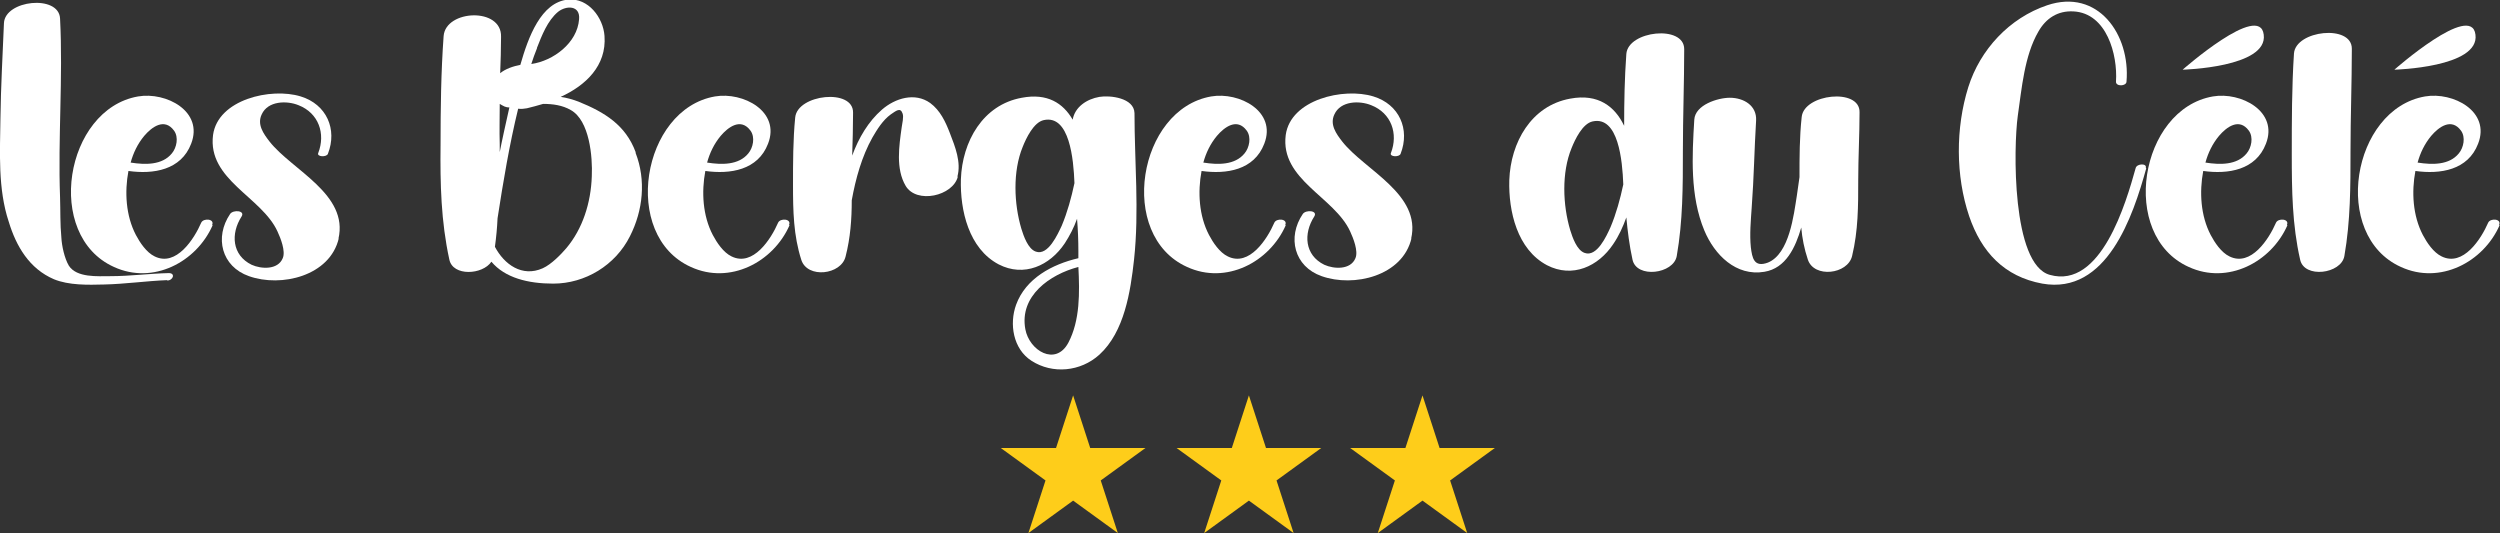
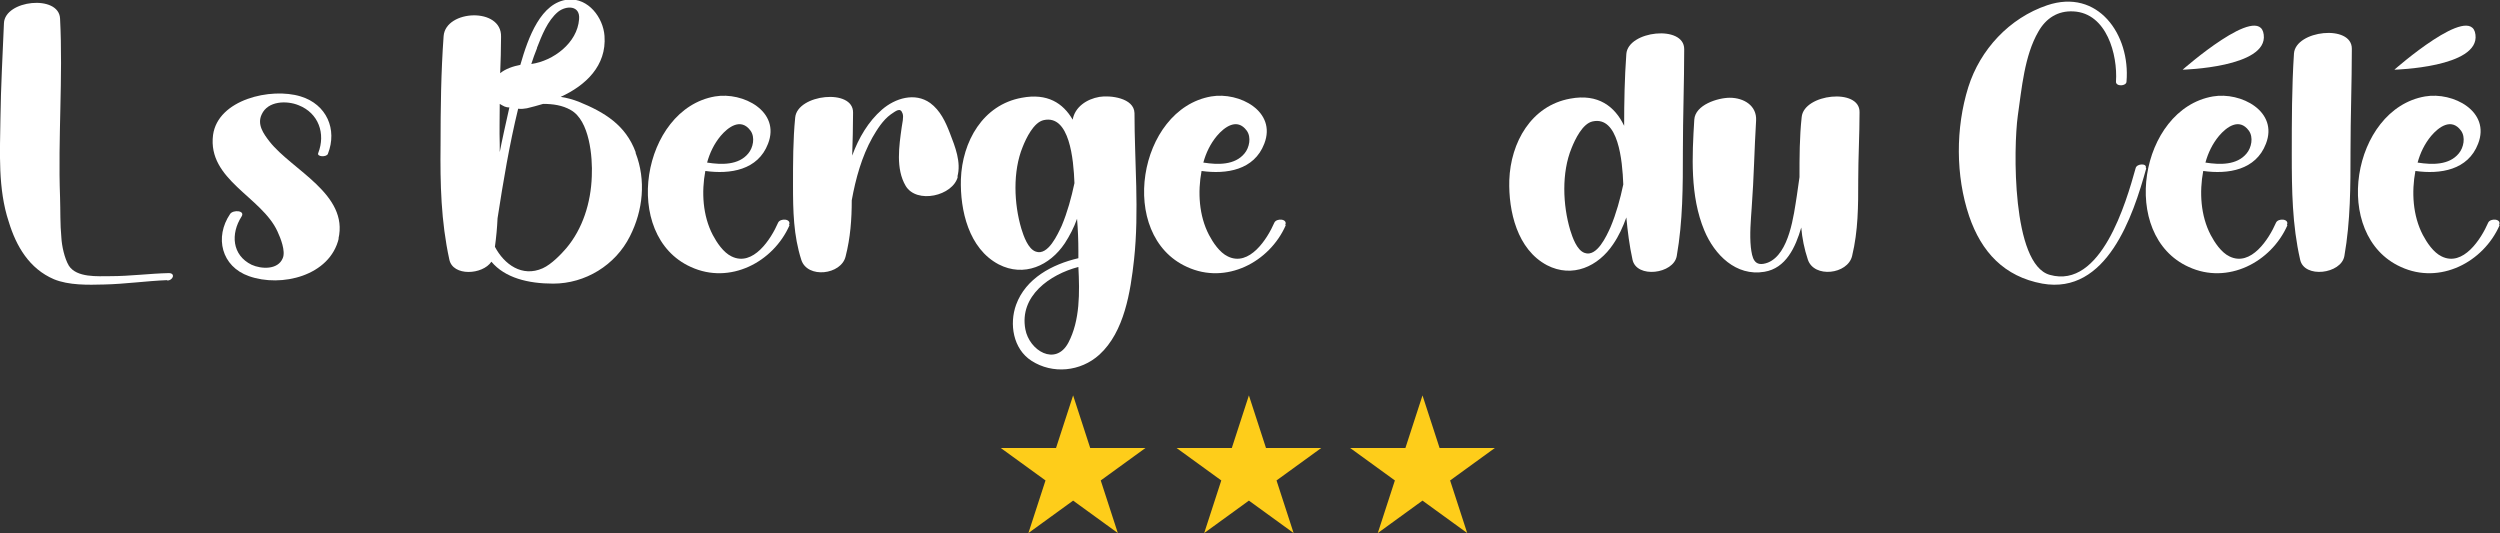
<svg xmlns="http://www.w3.org/2000/svg" id="Calque_2" data-name="Calque 2" viewBox="0 0 570.3 121.6">
  <rect x="0" y="0" width="570.3" height="121.6" fill="#333333" stroke="none" />
  <defs>
    <style>
      .cls-1 {
        fill: #fff;
      }

      .cls-2 {
        fill: #fecd1a;
      }
    </style>
  </defs>
  <g id="Calque_1-2" data-name="Calque 1">
    <g>
      <g>
        <g>
          <path class="cls-1" d="M38.2,63.9c-4.9.2-9.7.9-14.5,1-3.6.1-8,.2-11.4-1.2-5.6-2.4-8.6-7.5-10.3-13.1C-.5,43.1,0,34.7.1,27c.1-7.3.5-14.5.8-21.7C1.1,0,13.4-1.3,13.7,4.2c.7,13.6-.5,27.2,0,40.8.1,3,0,6.1.3,9.2.1,1.9.7,4.7,1.7,6.4,1.8,2.8,6.6,2.4,9.5,2.4,4.5,0,8.9-.6,13.3-.7,1.6,0,1,1.7-.4,1.7Z" />
-           <path class="cls-1" d="M48.5,51.4c-3.7,8.4-13.6,13.6-22.5,9.5-16-7.2-11.2-36,5.5-38.9,6.4-1.1,15,3.4,12.1,10.8-2.3,6-8.6,7-14.3,6.2-.9,4.8-.6,10.2,1.7,14.6.9,1.7,2.4,4,4.3,4.9,4.9,2.4,9-4,10.6-7.7.5-1.1,3.1-.9,2.5.5ZM29.9,37.1c3.2.5,7.1.6,9.3-2.1,1.1-1.3,1.6-3.7.5-5.2-2.2-3-5.1-.8-6.8,1.2-1.5,1.8-2.5,3.9-3.1,6.1Z" />
          <path class="cls-1" d="M77.3,54.3c-2,8.7-13.2,11.3-20.5,8.7-6.3-2.2-7.9-8.9-4.3-14.2.7-1,3.5-.8,2.6.6-2.5,3.9-2.2,8.8,2.3,11,2.2,1,6,1.2,7.1-1.5.7-1.6-.5-4.6-1.2-6.1-3.6-7.9-16-11.8-14.7-22,1.1-8.1,13.2-10.9,20-8.8,5.9,1.8,8.4,7.5,6.2,13.1-.3.8-2.6.7-2.2-.2,1.7-4.4.1-9.1-4.5-10.9-2.7-1.1-7-1-8.4,2.1-1.1,2.3.4,4.4,1.8,6.2,5.1,6.5,18.1,12,15.7,22.2Z" />
          <path class="cls-1" d="M145,34.9c2.4,6.2,1.7,13.1-1.3,19-3.3,6.6-10.2,10.8-17.5,10.8-5.7,0-11-1.3-14.1-5-2,3-8.8,3.4-9.6-.5-1.9-8.7-2.1-17.3-2-26.1,0-8.3.1-16.6.7-24.9.5-6,13.3-6.6,13.1.2,0,2.8-.1,5.6-.2,8.3,1.2-1,3-1.6,4.6-1.9,1.8-6.3,4.7-14.3,10.9-14.9,4.6-.4,8,4.1,8.3,8.3.5,6.8-4.3,11.3-10,13.9,1.4.2,2.8.6,4.1,1.1,5.9,2.4,10.7,5.3,13,11.5ZM130.2,25.1c-1.9-1.1-4.1-1.4-6.3-1.4-1.3.4-2.5.7-3.7,1-.6.1-1.3.2-2,.1-2,8.2-3.4,16.6-4.7,25-.1,2.2-.3,4.3-.6,6.5,2.1,4,6.2,7,10.9,4.9,2-.9,4.2-3.2,5.4-4.6,3.7-4.4,5.6-10.3,5.8-16.4.2-4.4-.5-12.7-4.8-15.1ZM113.9,35.2c.7-3.6,1.5-7.1,2.3-10.7-.1,0-.2,0-.3,0-.2,0-.5-.1-.8-.2-.4-.2-.8-.4-1.1-.6,0,3.1-.1,6.1,0,9.2,0,.8,0,1.6,0,2.4ZM122.5,11c-.5,1.2-.9,2.4-1.3,3.6,5-.7,10.5-4.8,10.9-10.2.3-3.2-2.9-3.2-4.8-1.7-2.4,2-3.7,5.4-4.8,8.2Z" />
          <path class="cls-1" d="M180.1,51.4c-3.7,8.4-13.6,13.6-22.5,9.5-16-7.2-11.2-36,5.5-38.9,6.4-1.1,15,3.4,12.1,10.8-2.3,6-8.6,7-14.3,6.2-.9,4.8-.6,10.2,1.7,14.6.9,1.7,2.4,4,4.3,4.9,4.9,2.4,9-4,10.6-7.7.5-1.1,3.1-.9,2.5.5ZM161.4,37.1c3.2.5,7.1.6,9.3-2.1,1.1-1.3,1.6-3.7.5-5.2-2.2-3-5.1-.8-6.8,1.2-1.5,1.8-2.5,3.9-3.1,6.1Z" />
          <path class="cls-1" d="M218.5,40.3c-1.1,4.4-9.4,6.3-11.9,2.1-2.3-3.9-1.5-9.1-.9-13.4.1-.8.5-2.3.2-3.1-.5-1.5-1.5-.6-2.7.2-1.8,1.3-3.1,3.4-4.2,5.3-2.4,4.3-3.8,9.3-4.7,14.3,0,4.3-.3,8.5-1.4,12.8-1,4.2-8.7,5.1-10.1.8-1.8-5.6-1.9-11.2-1.9-17.1,0-5.2,0-10.3.5-15.4.5-5.3,13.3-6.7,13.2-1.1,0,3.3-.1,6.5-.2,9.8,1.5-4.1,3.7-7.8,6.8-10.5,3-2.6,7.5-4,11-1.5,2.3,1.7,3.5,4.3,4.5,6.9,1.2,3.1,2.6,6.6,1.7,9.9Z" />
          <path class="cls-1" d="M258.7,59.2c-.8,7.3-2.2,16.5-7.9,21.7-4.3,3.9-10.7,4.5-15.5,1.4-4.2-2.7-5.1-8.4-3.5-12.8,2.2-6,8.2-9.2,14.2-10.6,0-.5,0-1,0-1.6,0-2.5-.1-4.9-.3-7.4-.7,2-1.7,3.9-2.8,5.6-3.4,5.1-9.3,7.8-15.1,4.8-6.8-3.6-8.8-12.3-8.6-19.4.3-8.6,5-17,13.9-18.6,5.8-1.1,9.4,1.2,11.6,5,.5-2.9,3.2-4.7,6.1-5.2,2.4-.4,7.9.2,8,3.7,0,11.1,1.1,22.3-.1,33.4ZM245.1,41.7c-.2-5.3-1.1-15.6-7-14.3-2.3.5-4,4.1-4.8,6.1-2.3,5.6-2,13-.3,18.7.5,1.6,1.5,4.6,3.3,5.2,2.8,1,5-4,5.9-5.9,1.3-3.1,2.2-6.4,2.9-9.7ZM246,60.9c-6.5,1.7-13.5,6.6-12.1,14.2.9,4.9,6.9,8.5,9.8,3.1,2.7-5.1,2.6-11.5,2.3-17.3Z" />
          <path class="cls-1" d="M293.3,51.4c-3.7,8.4-13.6,13.6-22.5,9.5-16-7.2-11.2-36,5.5-38.9,6.4-1.1,15,3.4,12.1,10.8-2.3,6-8.6,7-14.3,6.2-.9,4.8-.6,10.2,1.7,14.6.9,1.7,2.4,4,4.3,4.9,4.9,2.4,9-4,10.6-7.7.5-1.1,3.1-.9,2.5.5ZM274.6,37.1c3.2.5,7.1.6,9.3-2.1,1.1-1.3,1.6-3.7.5-5.2-2.2-3-5.1-.8-6.8,1.2-1.5,1.8-2.5,3.9-3.1,6.1Z" />
-           <path class="cls-1" d="M322,54.3c-2,8.7-13.2,11.3-20.5,8.7-6.3-2.2-7.9-8.9-4.3-14.2.7-1,3.5-.8,2.6.6-2.5,3.9-2.2,8.8,2.3,11,2.2,1,6,1.2,7.1-1.5.7-1.6-.5-4.6-1.2-6.1-3.6-7.9-16-11.8-14.7-22,1.1-8.1,13.2-10.9,20-8.8,5.9,1.8,8.4,7.5,6.2,13.1-.3.8-2.6.7-2.2-.2,1.7-4.4.1-9.1-4.5-10.9-2.7-1.1-7-1-8.4,2.1-1.1,2.3.4,4.4,1.8,6.2,5.1,6.5,18.1,12,15.7,22.2Z" />
          <path class="cls-1" d="M384.2,11.2c0,7.7-.3,15.5-.3,23.2,0,8.1,0,16-1.4,24-.7,4.1-9.2,5.2-10.1.8-.7-3.2-1.1-6.4-1.4-9.6-.8,2.2-1.7,4.2-3,6.1-3.4,5.1-9.3,7.8-15.1,4.8-6.8-3.6-8.8-12.3-8.6-19.4.3-8.6,5-17,13.9-18.6,6.4-1.2,10.2,1.8,12.3,6.2,0-5.5.1-10.9.5-16.4.4-5.3,13.2-6.7,13.2-1.1ZM370.3,42c-.2-5.3-1.1-15.6-7-14.3-2.3.5-4,4.1-4.8,6.1-2.3,5.6-2,13-.3,18.7.5,1.6,1.5,4.6,3.3,5.2,2.8,1,5-3.9,5.9-5.9,1.3-3.1,2.2-6.4,2.9-9.7Z" />
          <path class="cls-1" d="M424.2,25.6c0,5.2-.3,10.3-.3,15.5,0,5.9,0,11.5-1.4,17.3-1,4.2-8.7,5.1-10.1.8-.8-2.4-1.3-4.9-1.5-7.3-1.3,4.5-3.5,9.3-8.4,10.1-6.5,1.1-11.4-3.9-13.7-9.4-3.3-7.9-2.8-17-2.3-25.3.2-3.4,5.4-5,8.1-5,3.2,0,6.2,1.8,6,5.2-.4,6.6-.5,13.2-1,19.8-.2,3-.5,6.1-.2,9.1.3,2.4.7,4.7,3.9,3.5,4.9-2,5.9-10.9,6.6-15.3.2-1.4.4-2.8.6-4.2,0-4.6,0-9.1.5-13.7.5-5.3,13.3-6.7,13.2-1.1Z" />
          <path class="cls-1" d="M489.6,38.4c-3,10.9-9,28.9-23.7,26.3-8.7-1.6-13.9-7.2-16.7-15.4-3.1-9.2-3.1-20.1-.2-29.4,2.7-8.6,9.4-15.8,18-18.7,11.6-3.9,19,6.7,18.1,17.4,0,1.1-2.5,1.2-2.4,0,.4-6.1-2.1-15.6-9.7-16-3.6-.2-6.3,1.6-8,4.6-3.2,5.5-3.8,13-4.7,19.2-1,7.2-1.4,33.9,7.3,36.3,11.7,3.3,17.4-16.5,19.6-24.4.3-1,2.6-1.1,2.3,0Z" />
          <path class="cls-1" d="M521.8,51.4c-3.7,8.4-13.6,13.6-22.5,9.5-16-7.2-11.2-36,5.5-38.9,6.4-1.1,15,3.4,12.1,10.8-2.3,6-8.6,7-14.3,6.2-.9,4.8-.6,10.2,1.7,14.6.9,1.7,2.4,4,4.3,4.9,4.9,2.4,9-4,10.6-7.7.5-1.1,3.1-.9,2.5.5ZM503.2,37.1c3.2.5,7.1.6,9.3-2.1,1.1-1.3,1.6-3.7.5-5.2-2.2-3-5.1-.8-6.8,1.2-1.5,1.8-2.5,3.9-3.1,6.1Z" />
-           <path class="cls-1" d="M536.5,11.2c0,7.7-.3,15.5-.3,23.2,0,8.1,0,16-1.4,24-.7,4.1-9.2,5.2-10.1.8-1.8-7.9-1.9-15.8-1.9-23.9,0-7.7,0-15.4.5-23.1.4-5.3,13.2-6.7,13.2-1.1Z" />
+           <path class="cls-1" d="M536.5,11.2c0,7.7-.3,15.5-.3,23.2,0,8.1,0,16-1.4,24-.7,4.1-9.2,5.2-10.1.8-1.8-7.9-1.9-15.8-1.9-23.9,0-7.7,0-15.4.5-23.1.4-5.3,13.2-6.7,13.2-1.1" />
          <path class="cls-1" d="M570.2,51.4c-3.7,8.4-13.6,13.6-22.5,9.5-16-7.2-11.2-36,5.5-38.9,6.4-1.1,15,3.4,12.1,10.8-2.3,6-8.6,7-14.3,6.2-.9,4.8-.6,10.2,1.7,14.6.9,1.7,2.4,4,4.3,4.9,4.9,2.4,9-4,10.6-7.7.5-1.1,3.1-.9,2.5.5ZM551.6,37.1c3.2.5,7.1.6,9.3-2.1,1.1-1.3,1.6-3.7.5-5.2-2.2-3-5.1-.8-6.8,1.2-1.5,1.8-2.5,3.9-3.1,6.1Z" />
        </g>
        <path class="cls-1" d="M497.9,15.9s19.5-.5,18.5-8c-.9-7.5-18.5,8-18.5,8Z" />
        <path class="cls-1" d="M546.2,15.9s19.5-.5,18.5-8c-.9-7.5-18.5,8-18.5,8Z" />
      </g>
      <g>
        <polygon class="cls-2" points="244.8 90.2 248.7 102.2 261.3 102.2 251.1 109.6 255 121.6 244.8 114.2 234.6 121.6 238.5 109.6 228.3 102.2 240.9 102.2 244.8 90.2" />
        <polygon class="cls-2" points="284.9 90.2 288.8 102.2 301.4 102.2 291.2 109.6 295.1 121.6 284.9 114.2 274.7 121.6 278.6 109.6 268.4 102.2 281 102.2 284.9 90.2" />
        <polygon class="cls-2" points="324.5 90.2 328.4 102.2 341 102.2 330.8 109.6 334.7 121.6 324.5 114.2 314.3 121.6 318.2 109.6 308 102.2 320.6 102.2 324.5 90.2" />
      </g>
    </g>
  </g>
</svg>